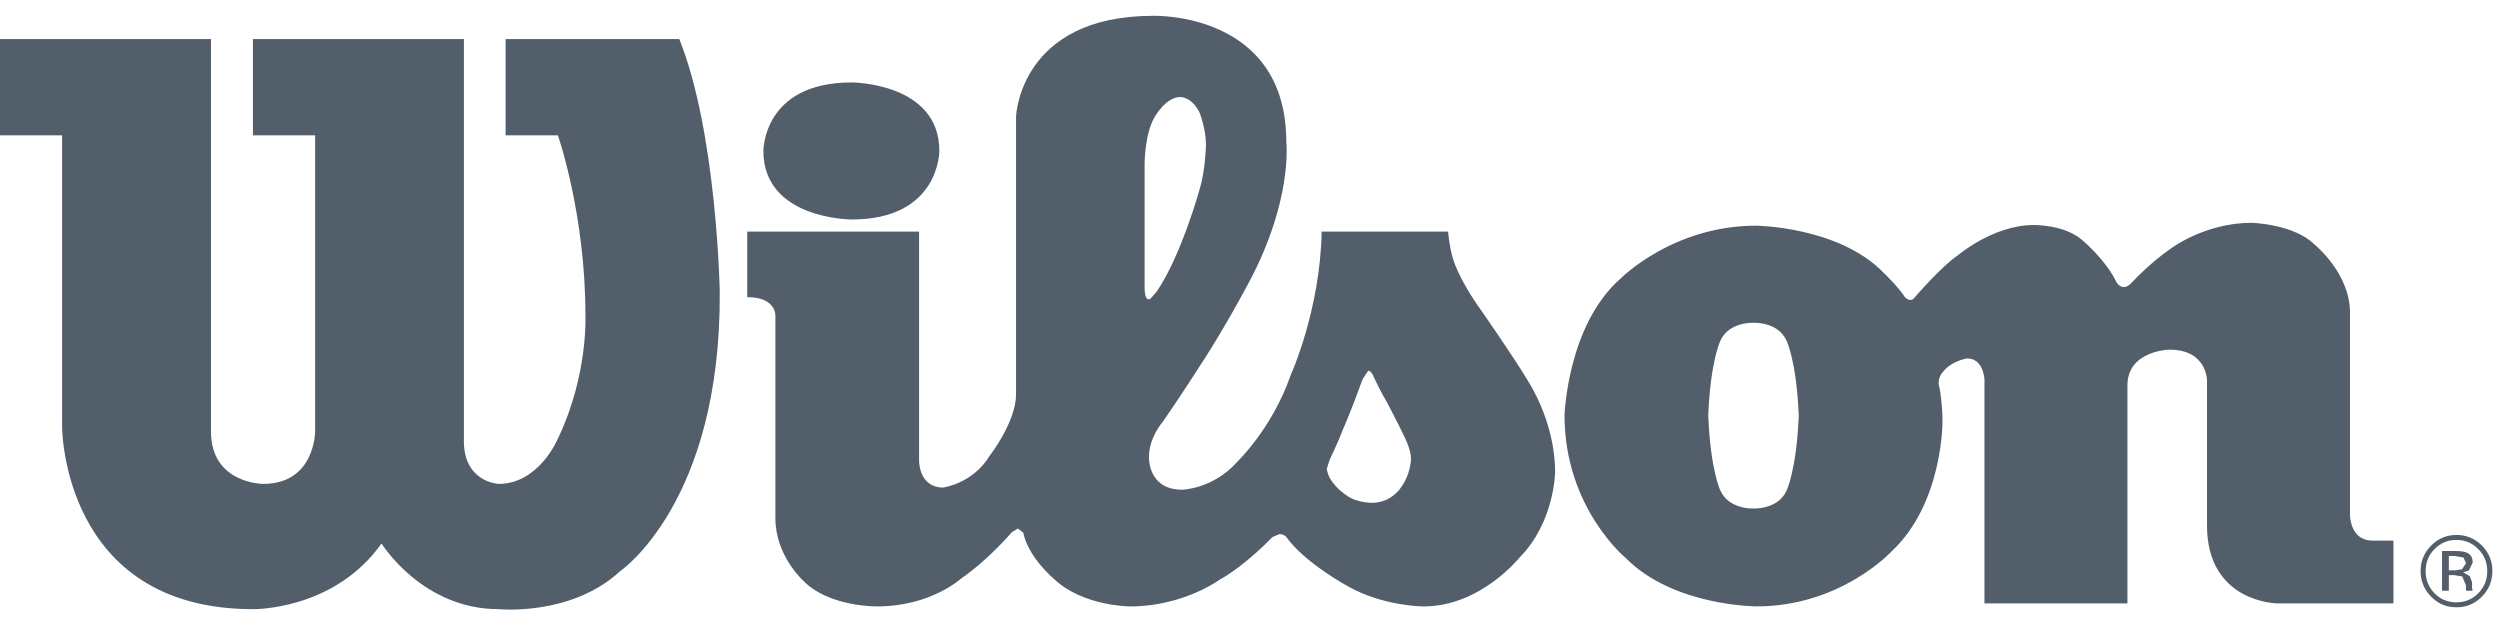
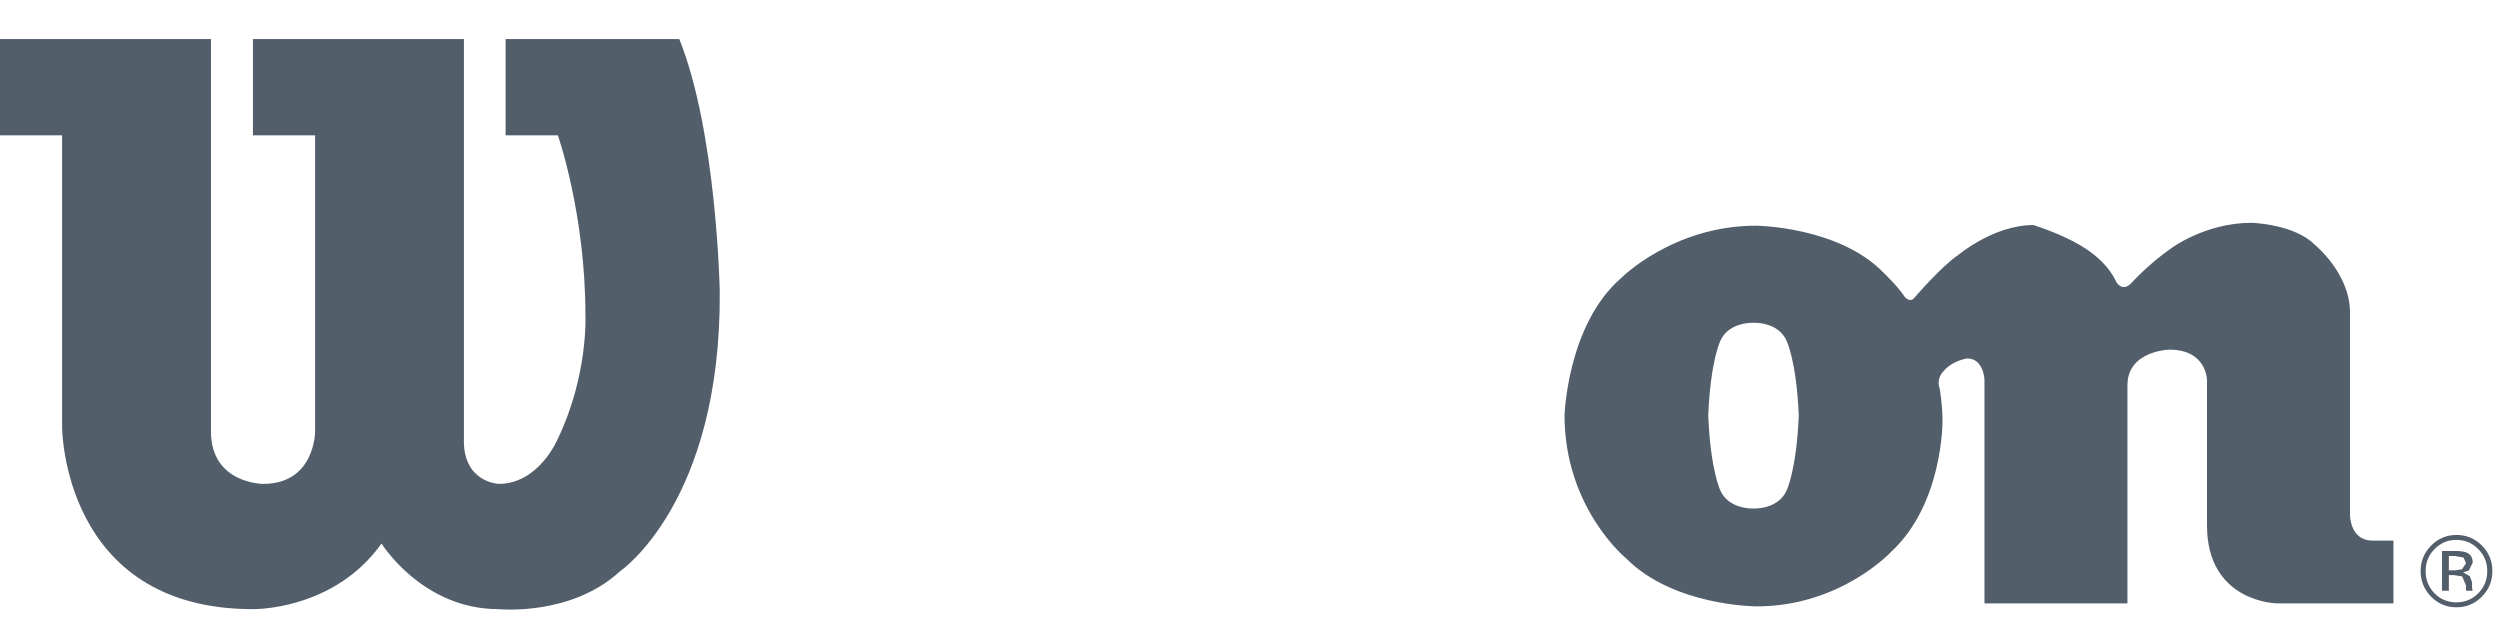
<svg xmlns="http://www.w3.org/2000/svg" width="121" height="30" viewBox="0 0 121 30" fill="none">
  <path d="M10.211 1.891H0V6.549H3.005V20.663C3.005 20.663 3.005 29.483 12.242 29.483C12.242 29.483 16.158 29.557 18.466 26.306C18.466 26.306 20.427 29.483 24.131 29.483C24.131 29.483 27.635 29.84 30.009 27.65C30.009 27.65 34.912 24.333 34.836 14.097C34.836 14.097 34.695 6.409 32.878 1.891H24.471V6.549H27.002C27.002 6.549 28.334 10.36 28.334 15.23C28.334 15.23 28.481 18.148 27.002 21.228C27.002 21.228 26.099 23.42 24.131 23.42C24.131 23.42 22.387 23.346 22.453 21.228V1.891H12.242V6.549H15.252V20.882C15.252 20.882 15.252 23.42 12.737 23.42C12.737 23.42 10.211 23.417 10.211 20.882V1.891Z" fill="#535E6B" />
-   <path d="M41.22 3.99C41.22 3.99 45.465 3.99 45.465 7.307C45.465 7.307 45.484 10.624 41.22 10.624C41.22 10.624 36.948 10.624 36.948 7.307C36.948 7.307 36.917 3.99 41.22 3.99Z" fill="#535E6B" />
-   <path d="M36.166 11.208H44.484V22.326C44.484 22.326 44.484 23.596 45.643 23.596C45.643 23.596 47.078 23.422 47.915 22.038C47.915 22.038 49.177 20.417 49.177 19.078V5.635C49.177 5.635 49.35 0.765 55.818 0.765C55.818 0.765 62.257 0.554 62.257 6.869C62.257 6.869 62.612 9.829 60.23 14.068C60.23 14.068 59.181 16.041 57.987 17.845C57.987 17.845 57.116 19.212 56.276 20.417C56.276 20.417 55.611 21.162 55.611 22.115C55.611 22.115 55.537 23.702 57.22 23.702C57.22 23.702 58.691 23.668 59.84 22.395C59.84 22.395 61.56 20.773 62.466 18.164C62.466 18.164 63.9 15.019 63.968 11.208H70.091C70.091 11.208 70.122 11.805 70.302 12.444C70.302 12.444 70.512 13.394 71.74 15.093C71.74 15.093 73.451 17.562 73.978 18.478C73.978 18.478 75.268 20.417 75.268 22.857C75.268 22.857 75.234 25.289 73.548 26.982C73.548 26.982 71.664 29.351 68.902 29.351C68.902 29.351 66.978 29.351 65.267 28.392C65.267 28.392 63.165 27.262 62.257 25.992C62.257 25.992 62.16 25.852 61.914 25.852L61.573 26.002C61.573 26.002 60.327 27.336 59.006 28.073C59.006 28.073 57.255 29.351 54.705 29.351C54.705 29.351 52.391 29.351 50.996 28.004C50.996 28.004 49.771 26.982 49.525 25.78L49.266 25.58L48.965 25.767C48.965 25.767 47.881 27.056 46.515 28.004C46.515 28.004 45.047 29.351 42.458 29.351C42.458 29.351 40.115 29.383 38.888 28.115C38.888 28.115 37.529 26.911 37.529 25.081V15.301C37.529 15.301 37.595 14.382 36.166 14.382V11.208ZM65.02 20.736C64.74 21.463 64.353 22.255 64.353 22.255L64.217 22.693C64.248 22.936 64.371 23.155 64.371 23.155C64.686 23.673 65.144 23.953 65.144 23.953C65.617 24.336 66.405 24.336 66.405 24.336C67.358 24.336 67.816 23.581 67.816 23.581C68.292 22.923 68.292 22.202 68.292 22.202C68.292 21.727 67.942 21.074 67.942 21.074C67.675 20.509 67.138 19.487 67.138 19.487C66.819 18.959 66.51 18.288 66.51 18.288C66.358 17.895 66.217 17.95 66.217 17.95L65.947 18.357C65.445 19.767 65.02 20.736 65.02 20.736ZM55.694 14.446L55.977 14.121C57.171 12.388 58.061 9.164 58.061 9.164C58.338 8.268 58.37 7.025 58.37 7.025C58.37 6.23 58.061 5.456 58.061 5.456C57.684 4.682 57.134 4.695 57.134 4.695C56.425 4.695 55.891 5.654 55.891 5.654C55.399 6.47 55.399 7.925 55.399 7.925V13.886C55.399 14.718 55.694 14.446 55.694 14.446Z" fill="#535E6B" />
-   <path d="M75.723 20.1C75.723 20.1 75.859 15.724 78.451 13.469C78.451 13.469 80.969 10.923 84.992 10.923C84.992 10.923 89.012 10.96 91.184 13.218C91.184 13.218 91.849 13.851 92.2 14.382C92.2 14.382 92.447 14.665 92.653 14.417C92.653 14.417 93.948 12.901 94.783 12.338C94.783 12.338 96.498 10.891 98.419 10.891C98.419 10.891 100 10.851 100.869 11.702C100.869 11.702 101.924 12.586 102.45 13.68C102.45 13.68 102.728 14.137 103.143 13.714C103.143 13.714 104.018 12.755 105.033 12.056C105.033 12.056 106.675 10.783 108.991 10.783C108.991 10.783 111.051 10.851 112.027 11.839C112.027 11.839 113.74 13.218 113.74 15.127V24.938C113.74 24.938 113.74 26.134 114.792 26.166H115.844V29.203H110.206C110.206 29.203 106.819 29.166 106.819 25.429V18.404C106.819 18.404 106.819 16.923 104.999 16.923C104.999 16.923 102.968 16.962 102.968 18.655V29.203H96.048V18.37C96.048 18.37 96.009 17.348 95.208 17.348C95.208 17.348 94.472 17.454 94.051 17.987C94.051 17.987 93.708 18.302 93.878 18.795C93.878 18.795 94.017 19.535 94.017 20.385C94.017 20.385 94.051 24.368 91.54 26.7C91.54 26.7 89.088 29.349 85.026 29.349C85.026 29.349 81.005 29.349 78.697 27.019C78.697 27.019 75.723 24.587 75.723 20.1ZM84.89 24.611C84.89 24.611 86.041 24.663 86.46 23.766C86.46 23.766 86.947 22.81 87.059 20.129V20.1C86.947 17.419 86.46 16.469 86.46 16.469C86.041 15.568 84.89 15.624 84.89 15.624H84.856C84.856 15.624 83.699 15.568 83.277 16.469C83.277 16.469 82.79 17.419 82.68 20.1V20.129C82.79 22.81 83.277 23.766 83.277 23.766C83.699 24.663 84.856 24.611 84.856 24.611H84.89Z" fill="#535E6B" />
+   <path d="M75.723 20.1C75.723 20.1 75.859 15.724 78.451 13.469C78.451 13.469 80.969 10.923 84.992 10.923C84.992 10.923 89.012 10.96 91.184 13.218C91.184 13.218 91.849 13.851 92.2 14.382C92.2 14.382 92.447 14.665 92.653 14.417C92.653 14.417 93.948 12.901 94.783 12.338C94.783 12.338 96.498 10.891 98.419 10.891C100.869 11.702 101.924 12.586 102.45 13.68C102.45 13.68 102.728 14.137 103.143 13.714C103.143 13.714 104.018 12.755 105.033 12.056C105.033 12.056 106.675 10.783 108.991 10.783C108.991 10.783 111.051 10.851 112.027 11.839C112.027 11.839 113.74 13.218 113.74 15.127V24.938C113.74 24.938 113.74 26.134 114.792 26.166H115.844V29.203H110.206C110.206 29.203 106.819 29.166 106.819 25.429V18.404C106.819 18.404 106.819 16.923 104.999 16.923C104.999 16.923 102.968 16.962 102.968 18.655V29.203H96.048V18.37C96.048 18.37 96.009 17.348 95.208 17.348C95.208 17.348 94.472 17.454 94.051 17.987C94.051 17.987 93.708 18.302 93.878 18.795C93.878 18.795 94.017 19.535 94.017 20.385C94.017 20.385 94.051 24.368 91.54 26.7C91.54 26.7 89.088 29.349 85.026 29.349C85.026 29.349 81.005 29.349 78.697 27.019C78.697 27.019 75.723 24.587 75.723 20.1ZM84.89 24.611C84.89 24.611 86.041 24.663 86.46 23.766C86.46 23.766 86.947 22.81 87.059 20.129V20.1C86.947 17.419 86.46 16.469 86.46 16.469C86.041 15.568 84.89 15.624 84.89 15.624H84.856C84.856 15.624 83.699 15.568 83.277 16.469C83.277 16.469 82.79 17.419 82.68 20.1V20.129C82.79 22.81 83.277 23.766 83.277 23.766C83.699 24.663 84.856 24.611 84.856 24.611H84.89Z" fill="#535E6B" />
  <path d="M118.885 26.132C119.301 26.132 119.655 26.277 119.946 26.576C120.241 26.869 120.383 27.223 120.383 27.64C120.383 28.062 120.241 28.419 119.946 28.715C119.657 29.008 119.304 29.153 118.885 29.153C118.472 29.153 118.116 29.008 117.831 28.715C117.542 28.419 117.401 28.062 117.401 27.64C117.401 27.223 117.542 26.869 117.831 26.576C118.124 26.277 118.477 26.132 118.885 26.132ZM120.631 27.64C120.631 27.157 120.461 26.742 120.125 26.404C119.78 26.063 119.375 25.892 118.893 25.892C118.414 25.892 118.003 26.063 117.67 26.404C117.33 26.747 117.158 27.157 117.158 27.64C117.158 28.126 117.33 28.535 117.665 28.878C118.001 29.222 118.411 29.393 118.893 29.393C119.375 29.393 119.78 29.222 120.125 28.878C120.461 28.535 120.631 28.126 120.631 27.64ZM119.356 27.262L119.16 27.553L118.836 27.603H118.524V26.911H118.814L119.231 26.982L119.356 27.262ZM118.194 26.668V28.593H118.524V27.838H118.791L119.17 27.899L119.354 28.337V28.49L119.356 28.556L119.362 28.575L119.367 28.593H119.679L119.671 28.572L119.649 28.469V28.324V28.184L119.542 27.891L119.22 27.701L119.495 27.611L119.679 27.228C119.679 26.988 119.576 26.824 119.382 26.742C119.273 26.697 119.1 26.668 118.856 26.668H118.194Z" fill="#535E6B" />
</svg>